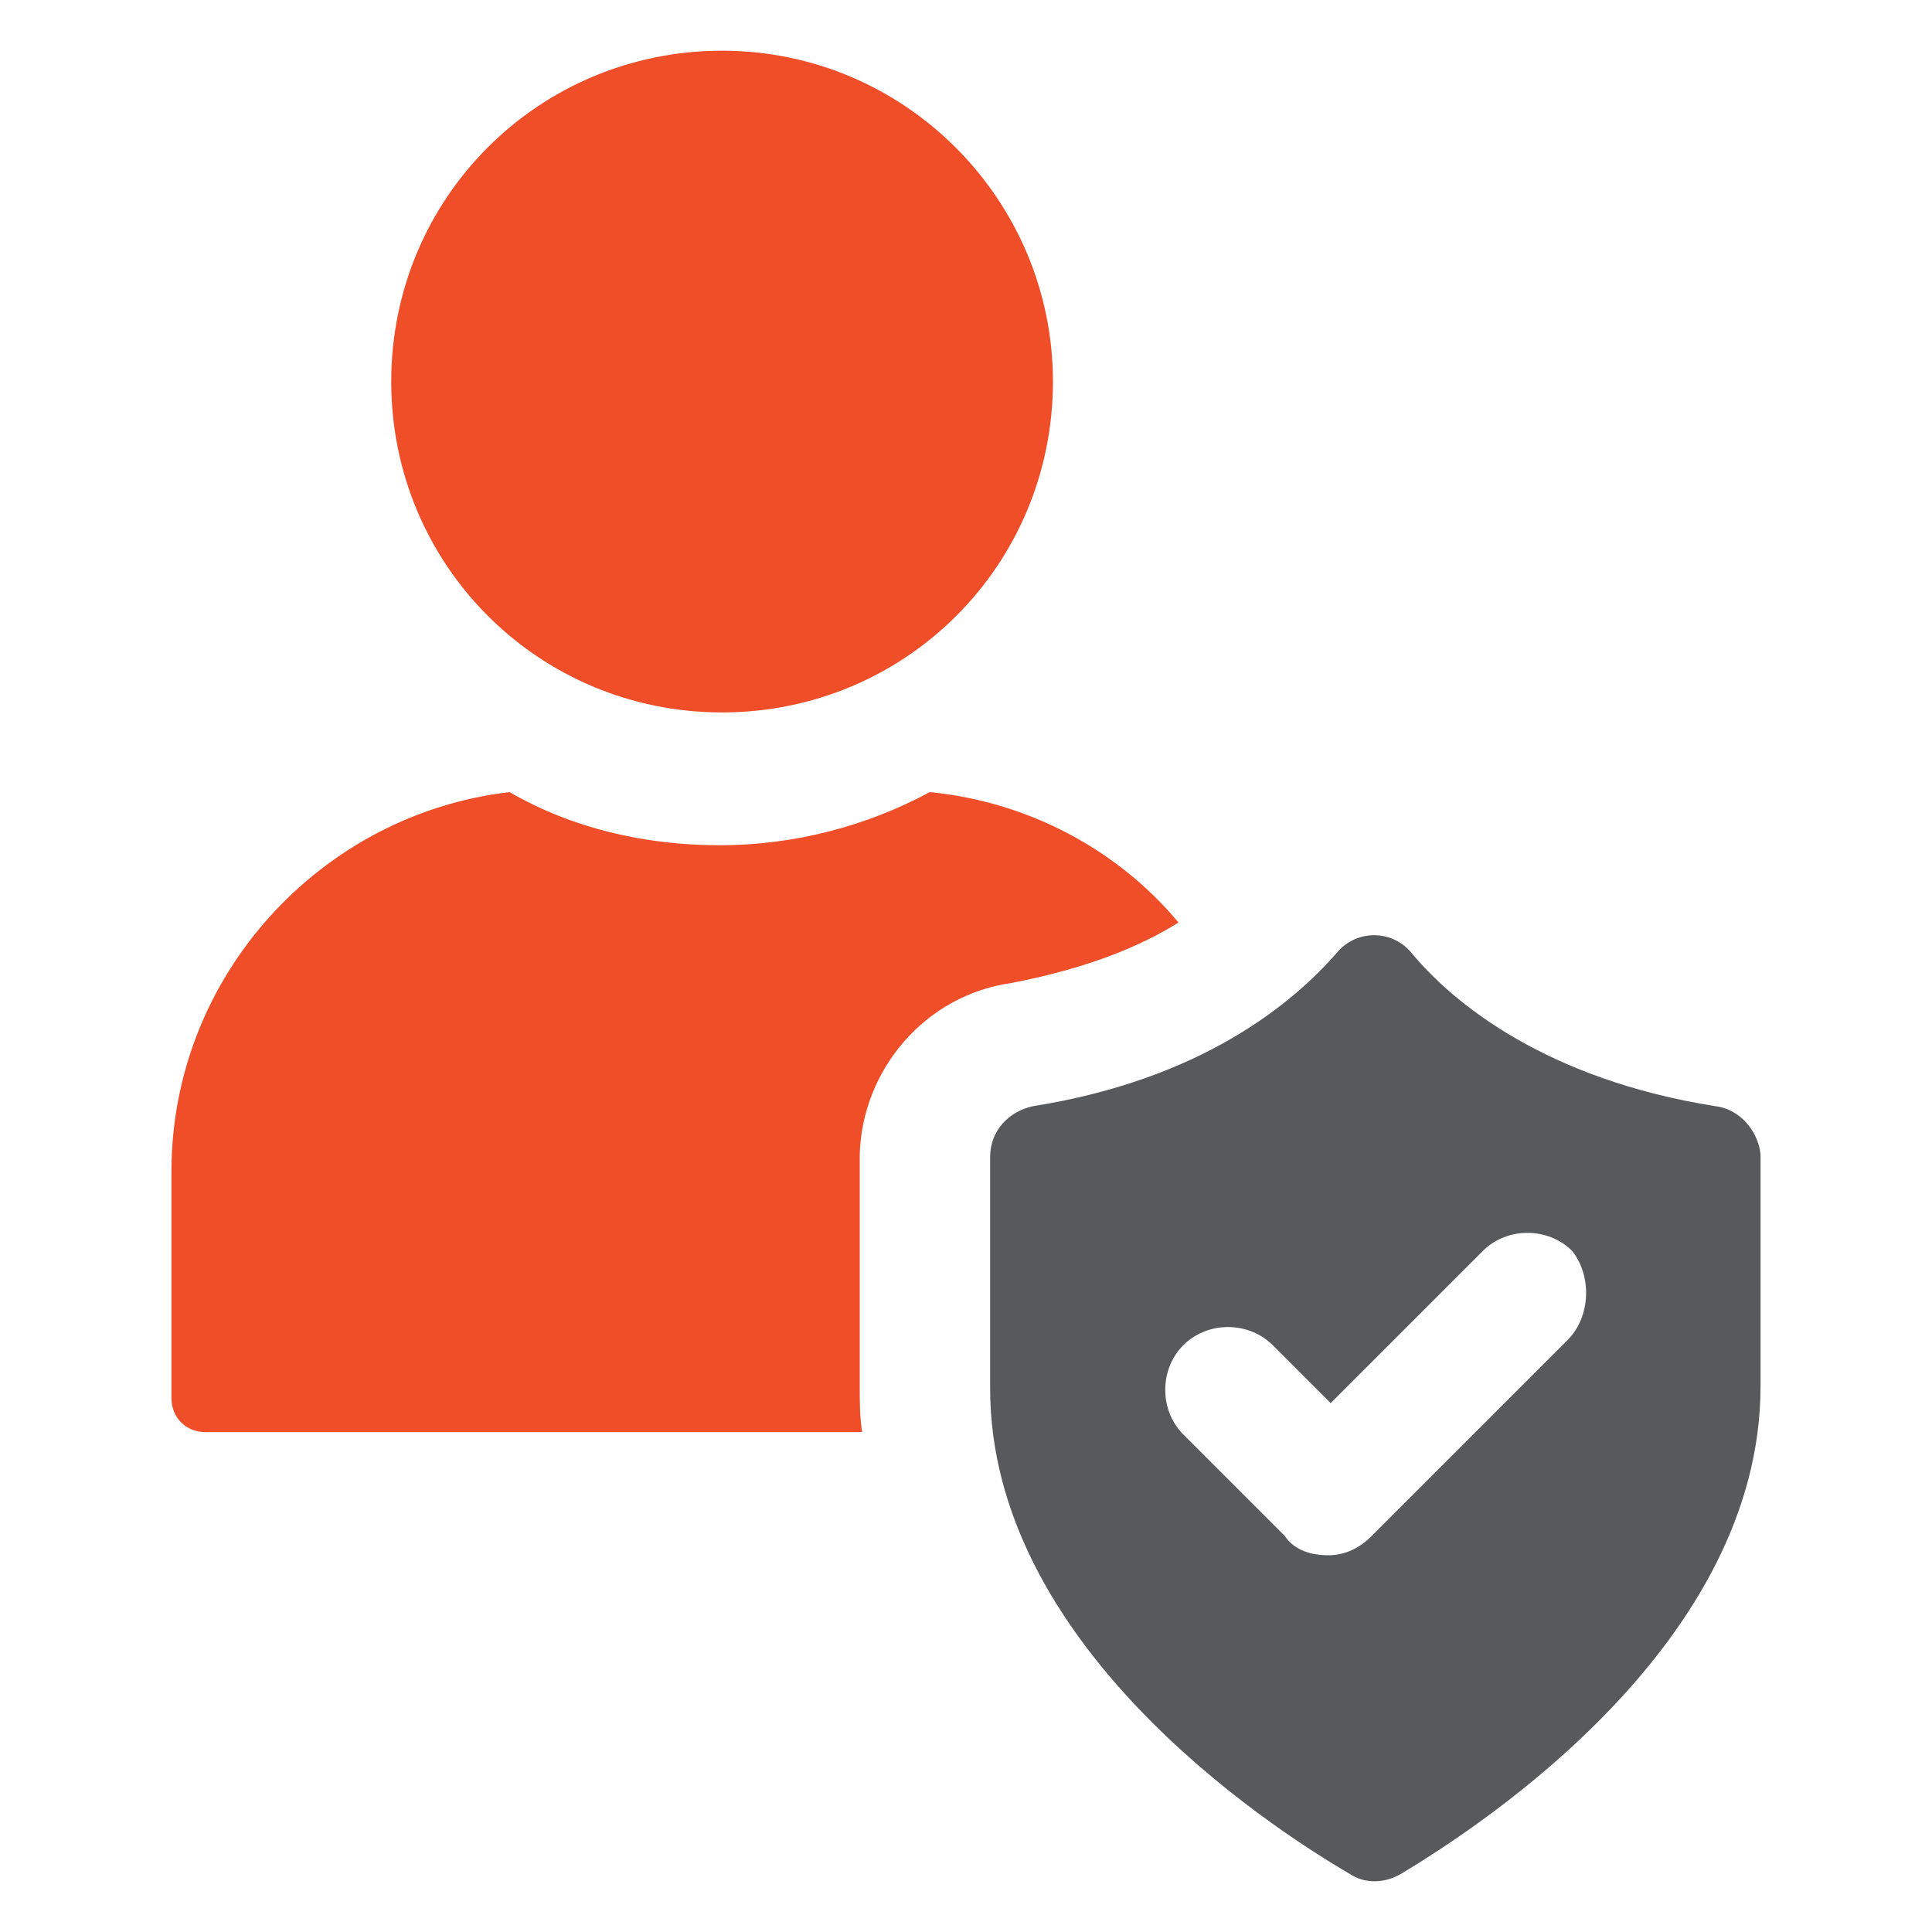
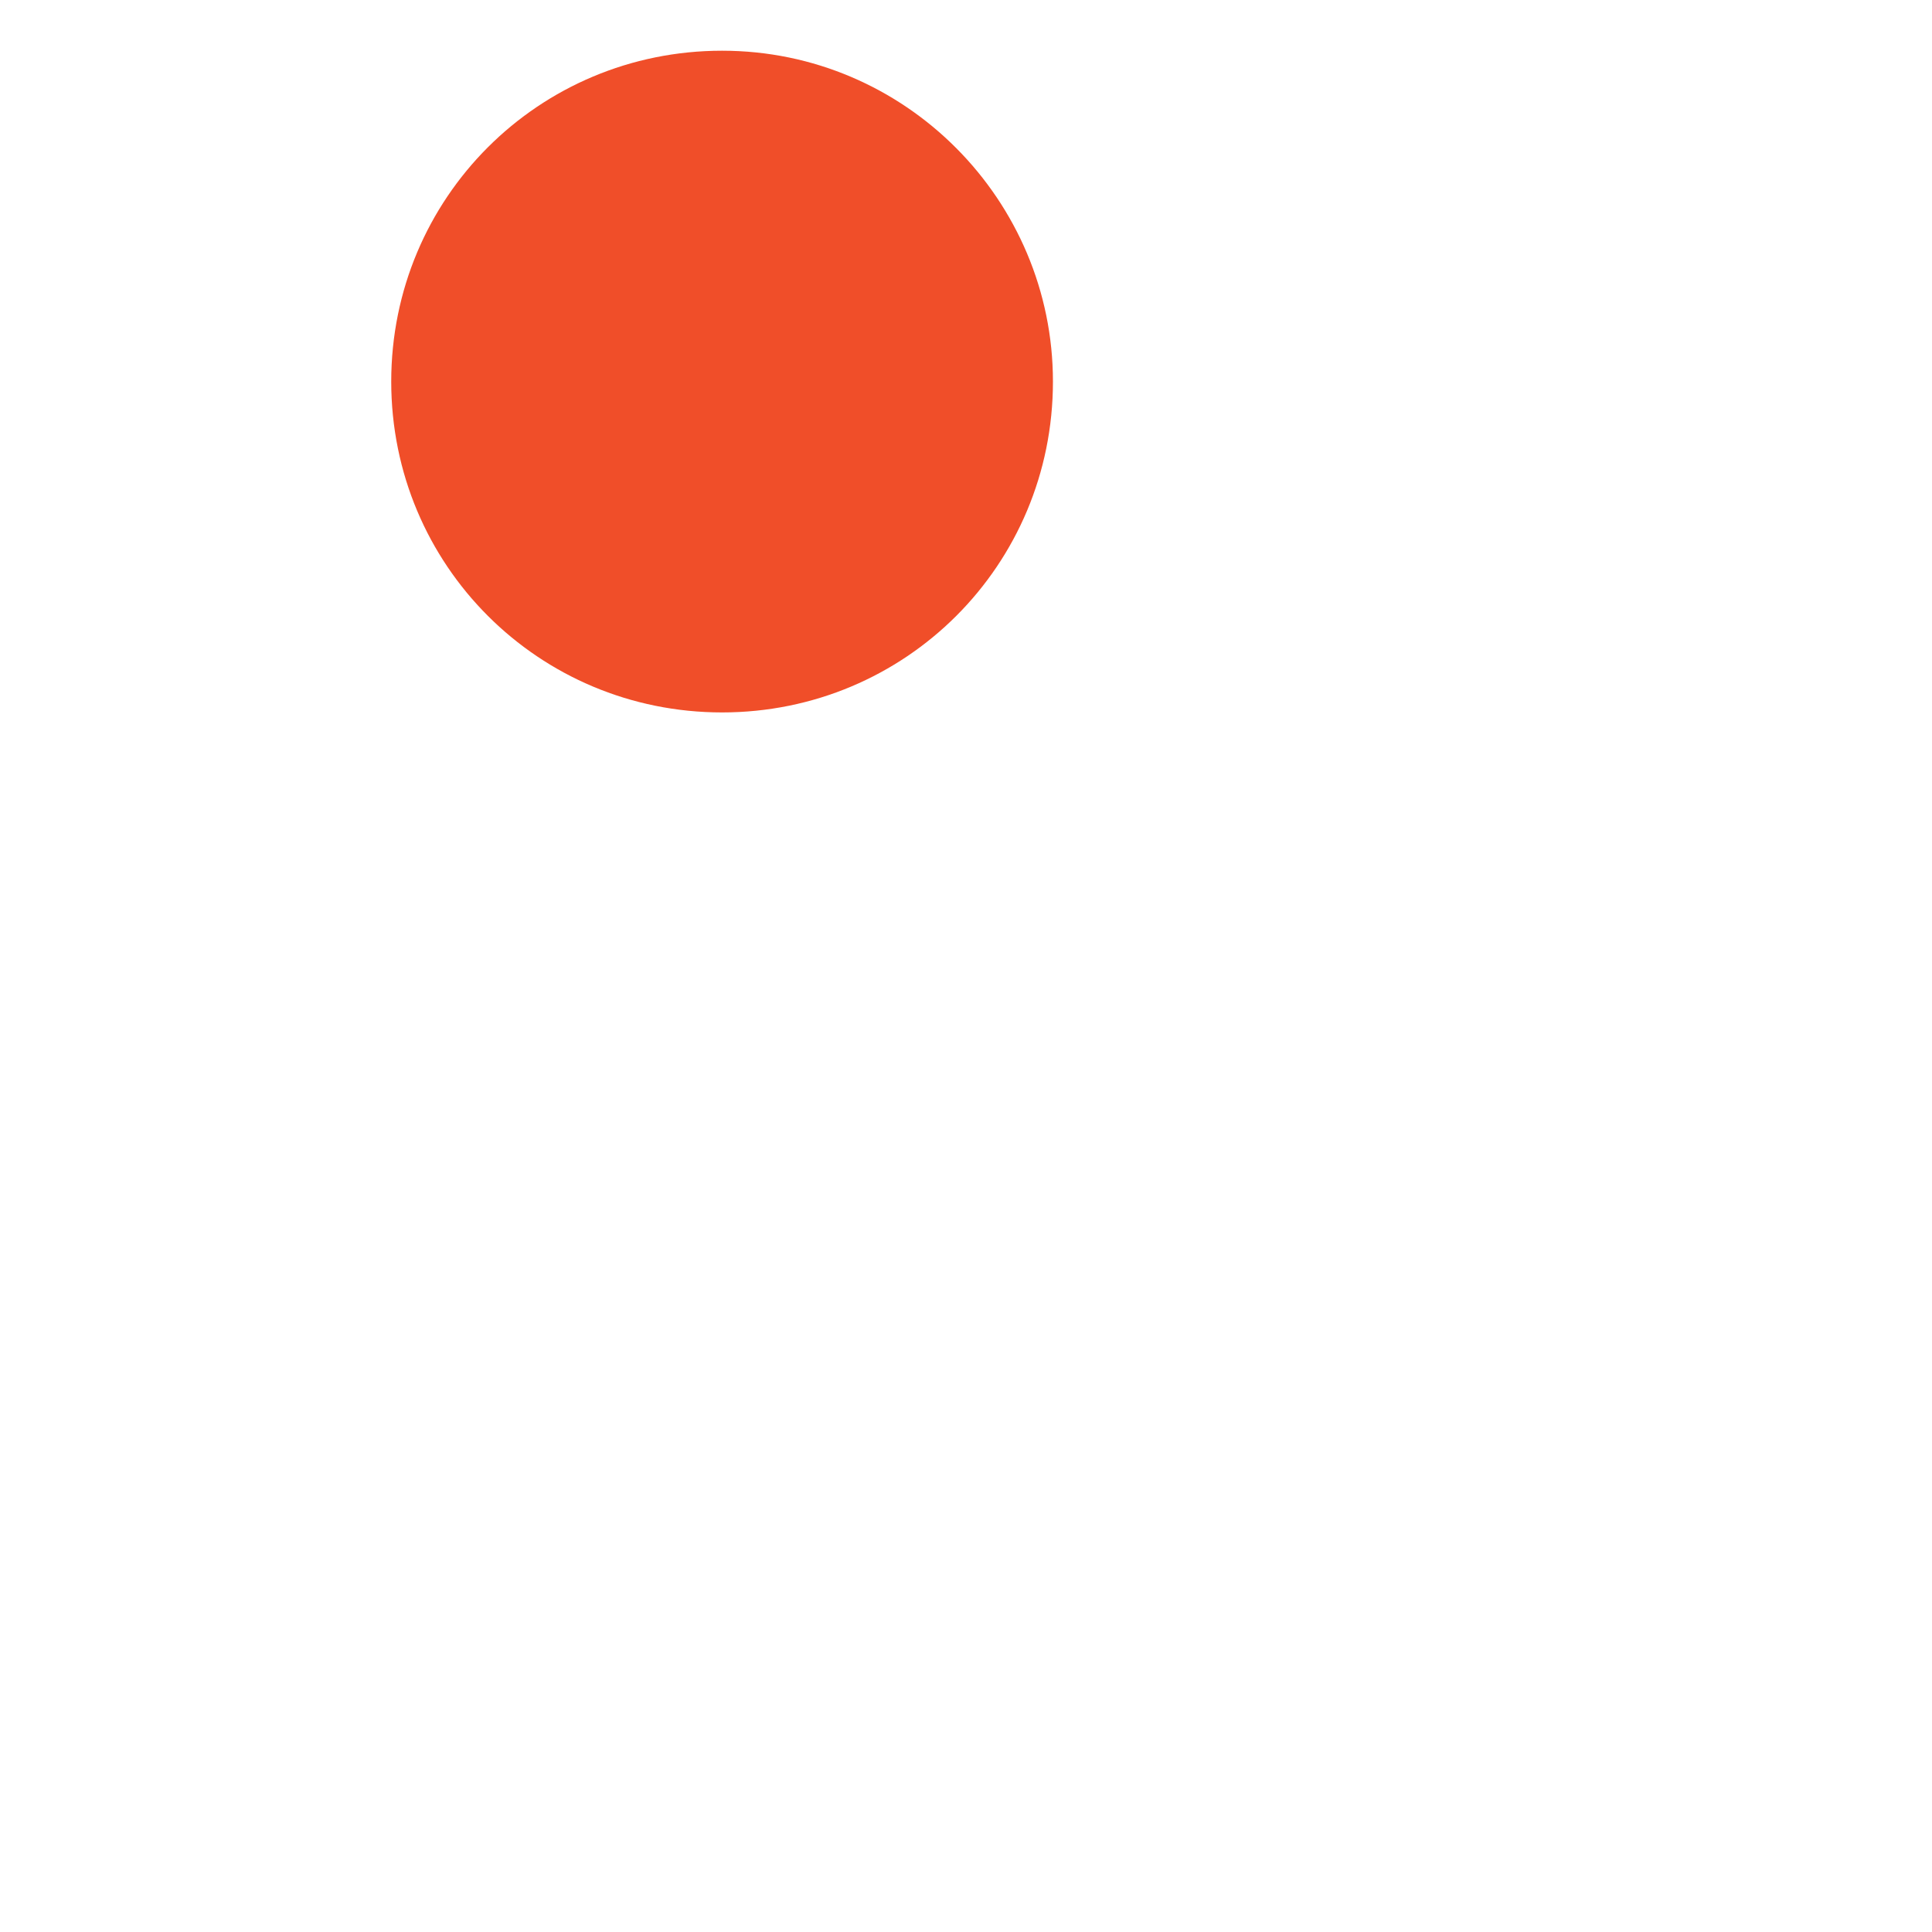
<svg xmlns="http://www.w3.org/2000/svg" version="1.1" id="Layer_1" x="0px" y="0px" viewBox="0 0 80 80" style="enable-background:new 0 0 80 80;" xml:space="preserve">
  <style type="text/css">
	.st0{fill:#F04E29;}
	.st1{fill:#58595B;}
	.st2{fill:none;}
</style>
  <g>
-     <path class="st0" d="M41.9,40.7c3.1-0.6,5.3-1.5,6.9-2.5c-2.5-3-6.2-5-10.3-5.4c-2.6,1.4-5.6,2.2-8.7,2.2c-3.1,0-6.1-0.7-8.7-2.2   c-7.8,0.9-14,7.6-14,15.7v9.4c0,0.8,0.6,1.4,1.4,1.4h27.2c-0.1-0.6-0.1-1.3-0.1-1.9v-9.6C35.7,44.3,38.3,41.2,41.9,40.7z" />
    <path class="st0" d="M43.6,15.8c0,7.6-6.1,13.7-13.7,13.7c-7.6,0-13.7-6.1-13.7-13.7c0-7.6,6.1-13.7,13.7-13.7   C37.5,2.1,43.6,8.3,43.6,15.8" />
-     <path class="st1" d="M64.9,55.5l-8.1,8.1c-0.5,0.5-1.1,0.8-1.8,0.8c-0.7,0-1.4-0.2-1.8-0.8l-4.2-4.2c-1-1-1-2.7,0-3.7   c1-1,2.7-1,3.7,0l2.4,2.4l6.3-6.3c1-1,2.7-1,3.7,0C65.9,52.8,65.9,54.5,64.9,55.5z M71,45.8c-6.9-1.1-10.8-4.2-12.6-6.4   c-0.8-0.9-2.2-0.9-3,0c-1.9,2.2-5.7,5.3-12.6,6.4c-1,0.2-1.8,1-1.8,2.1v9.6C41,68,52.3,75.5,55.9,77.6c0.6,0.4,1.4,0.4,2.1,0   c3.5-2.1,14.9-9.6,14.9-20.2v-9.6C72.8,46.8,72,45.9,71,45.8z" />
-     <rect x="7.1" y="2.1" class="st2" width="65.7" height="75.8" />
  </g>
</svg>